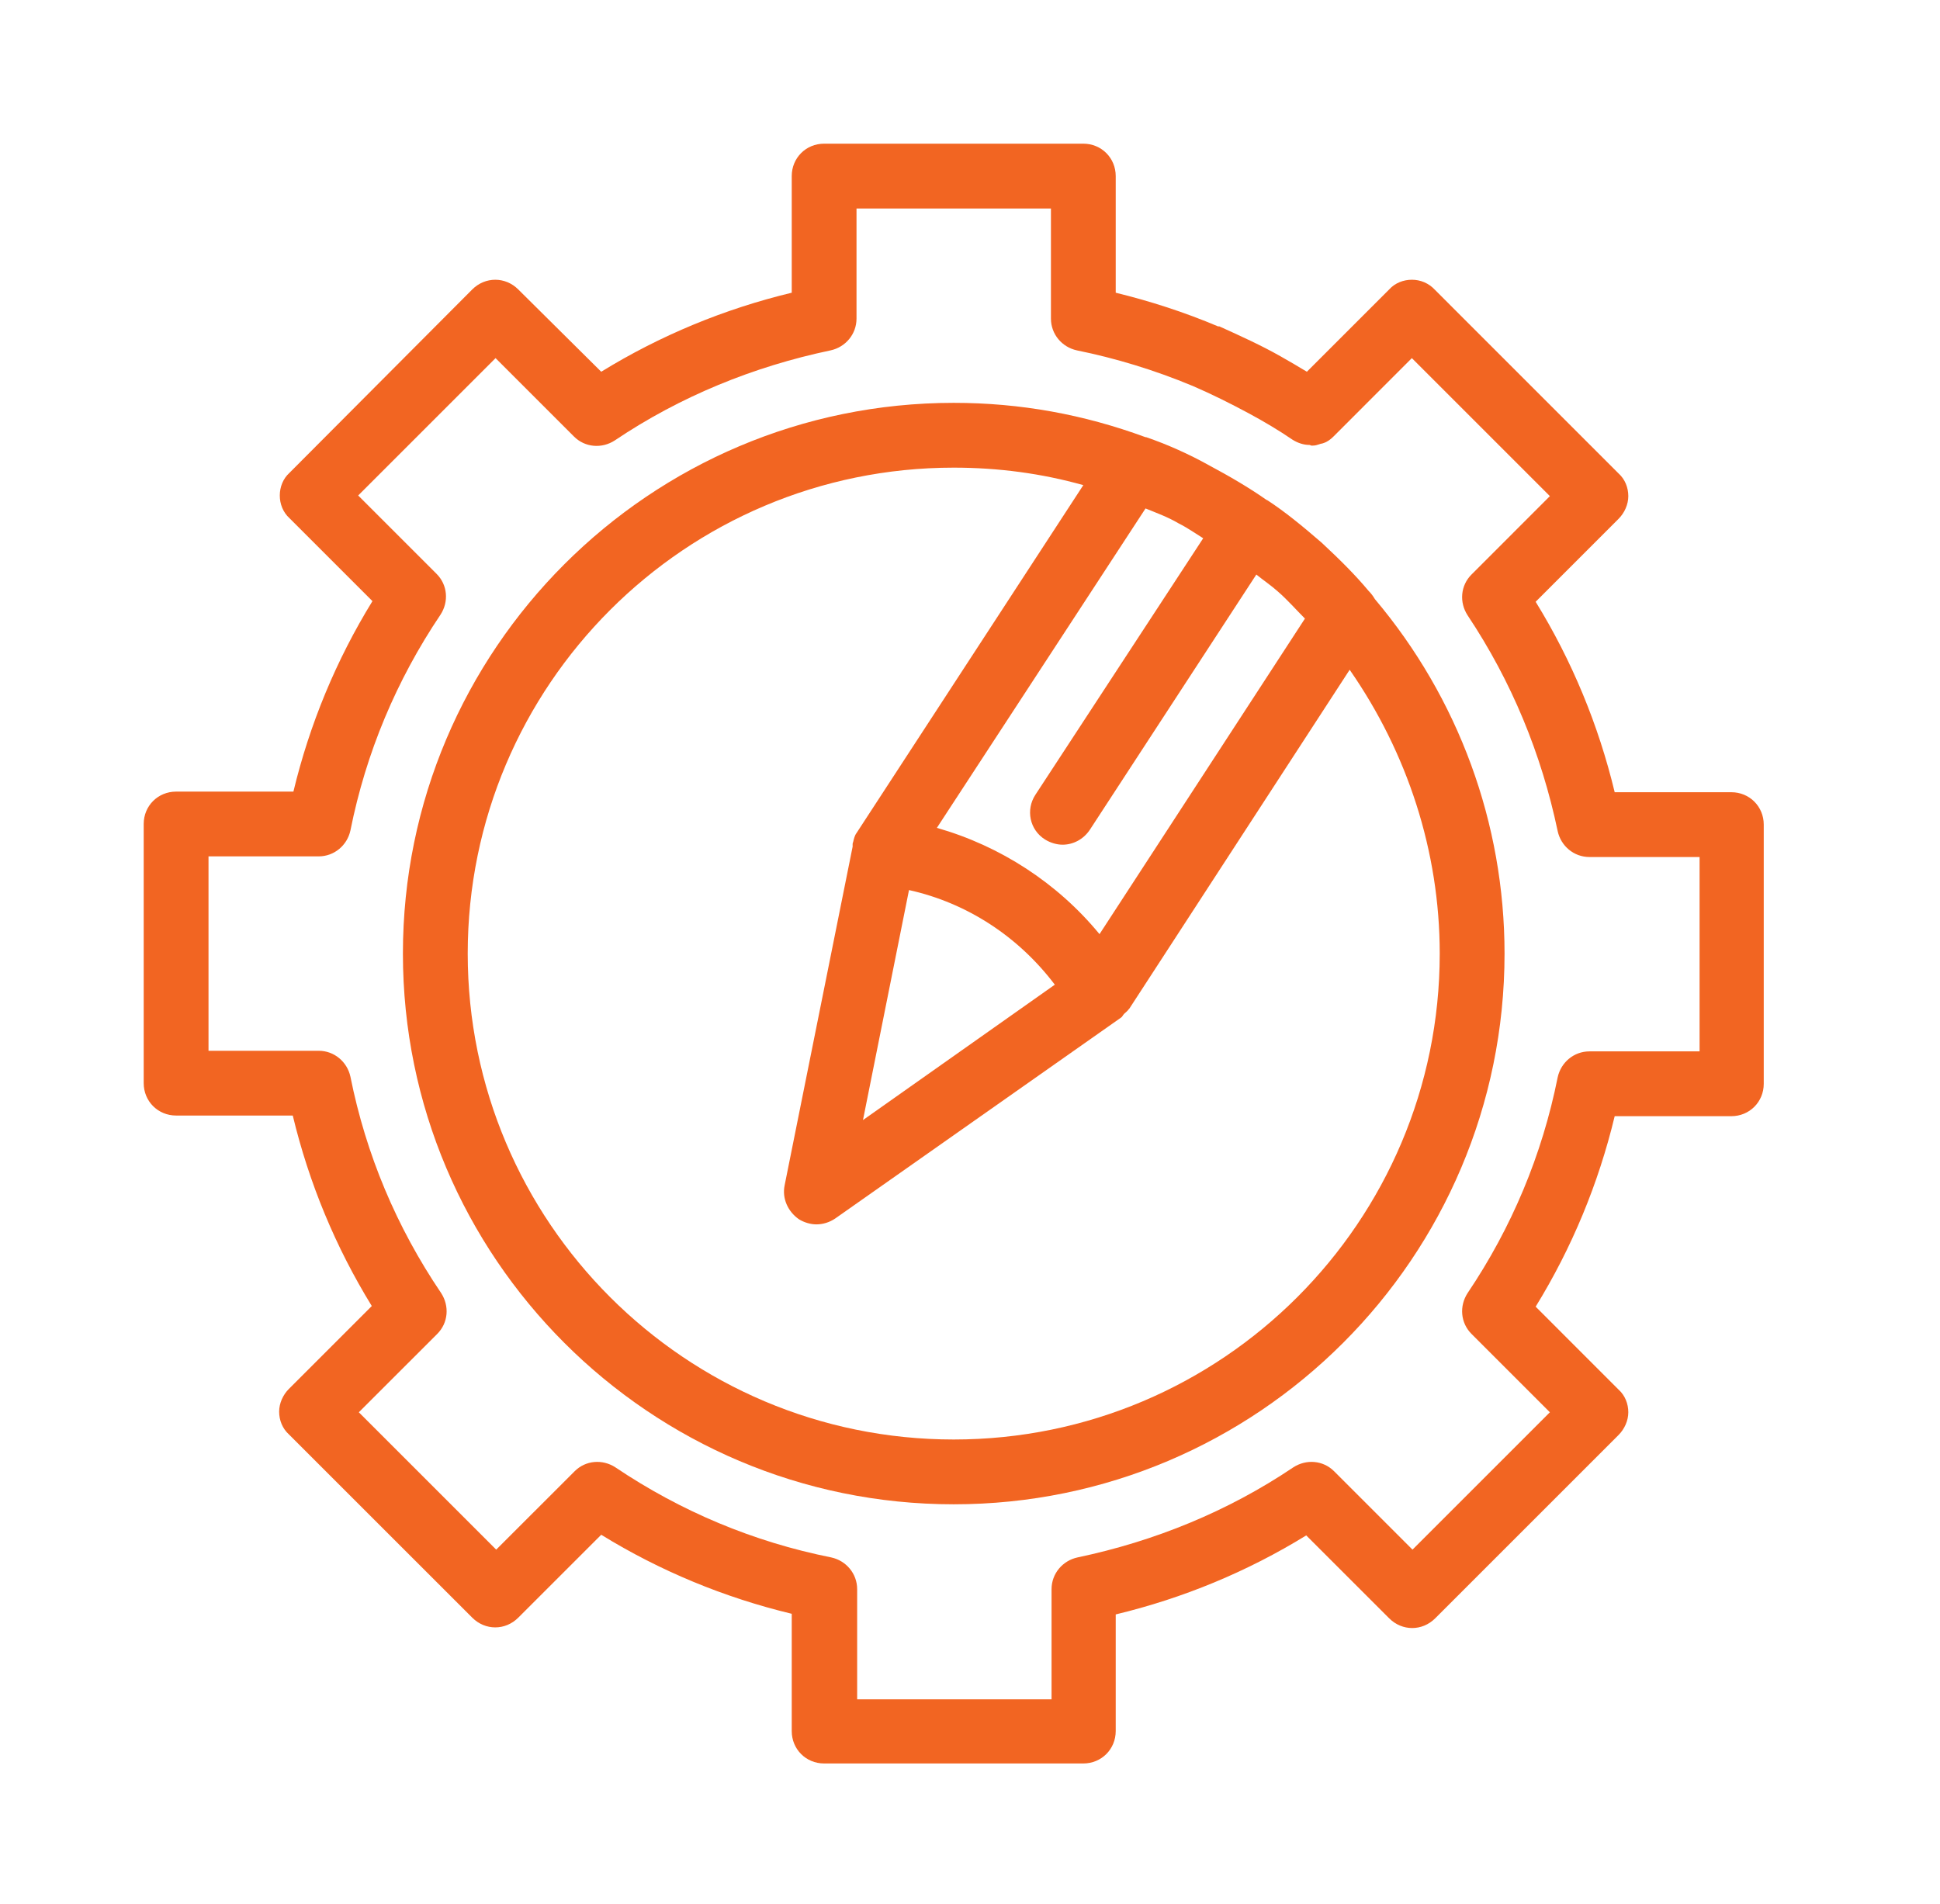
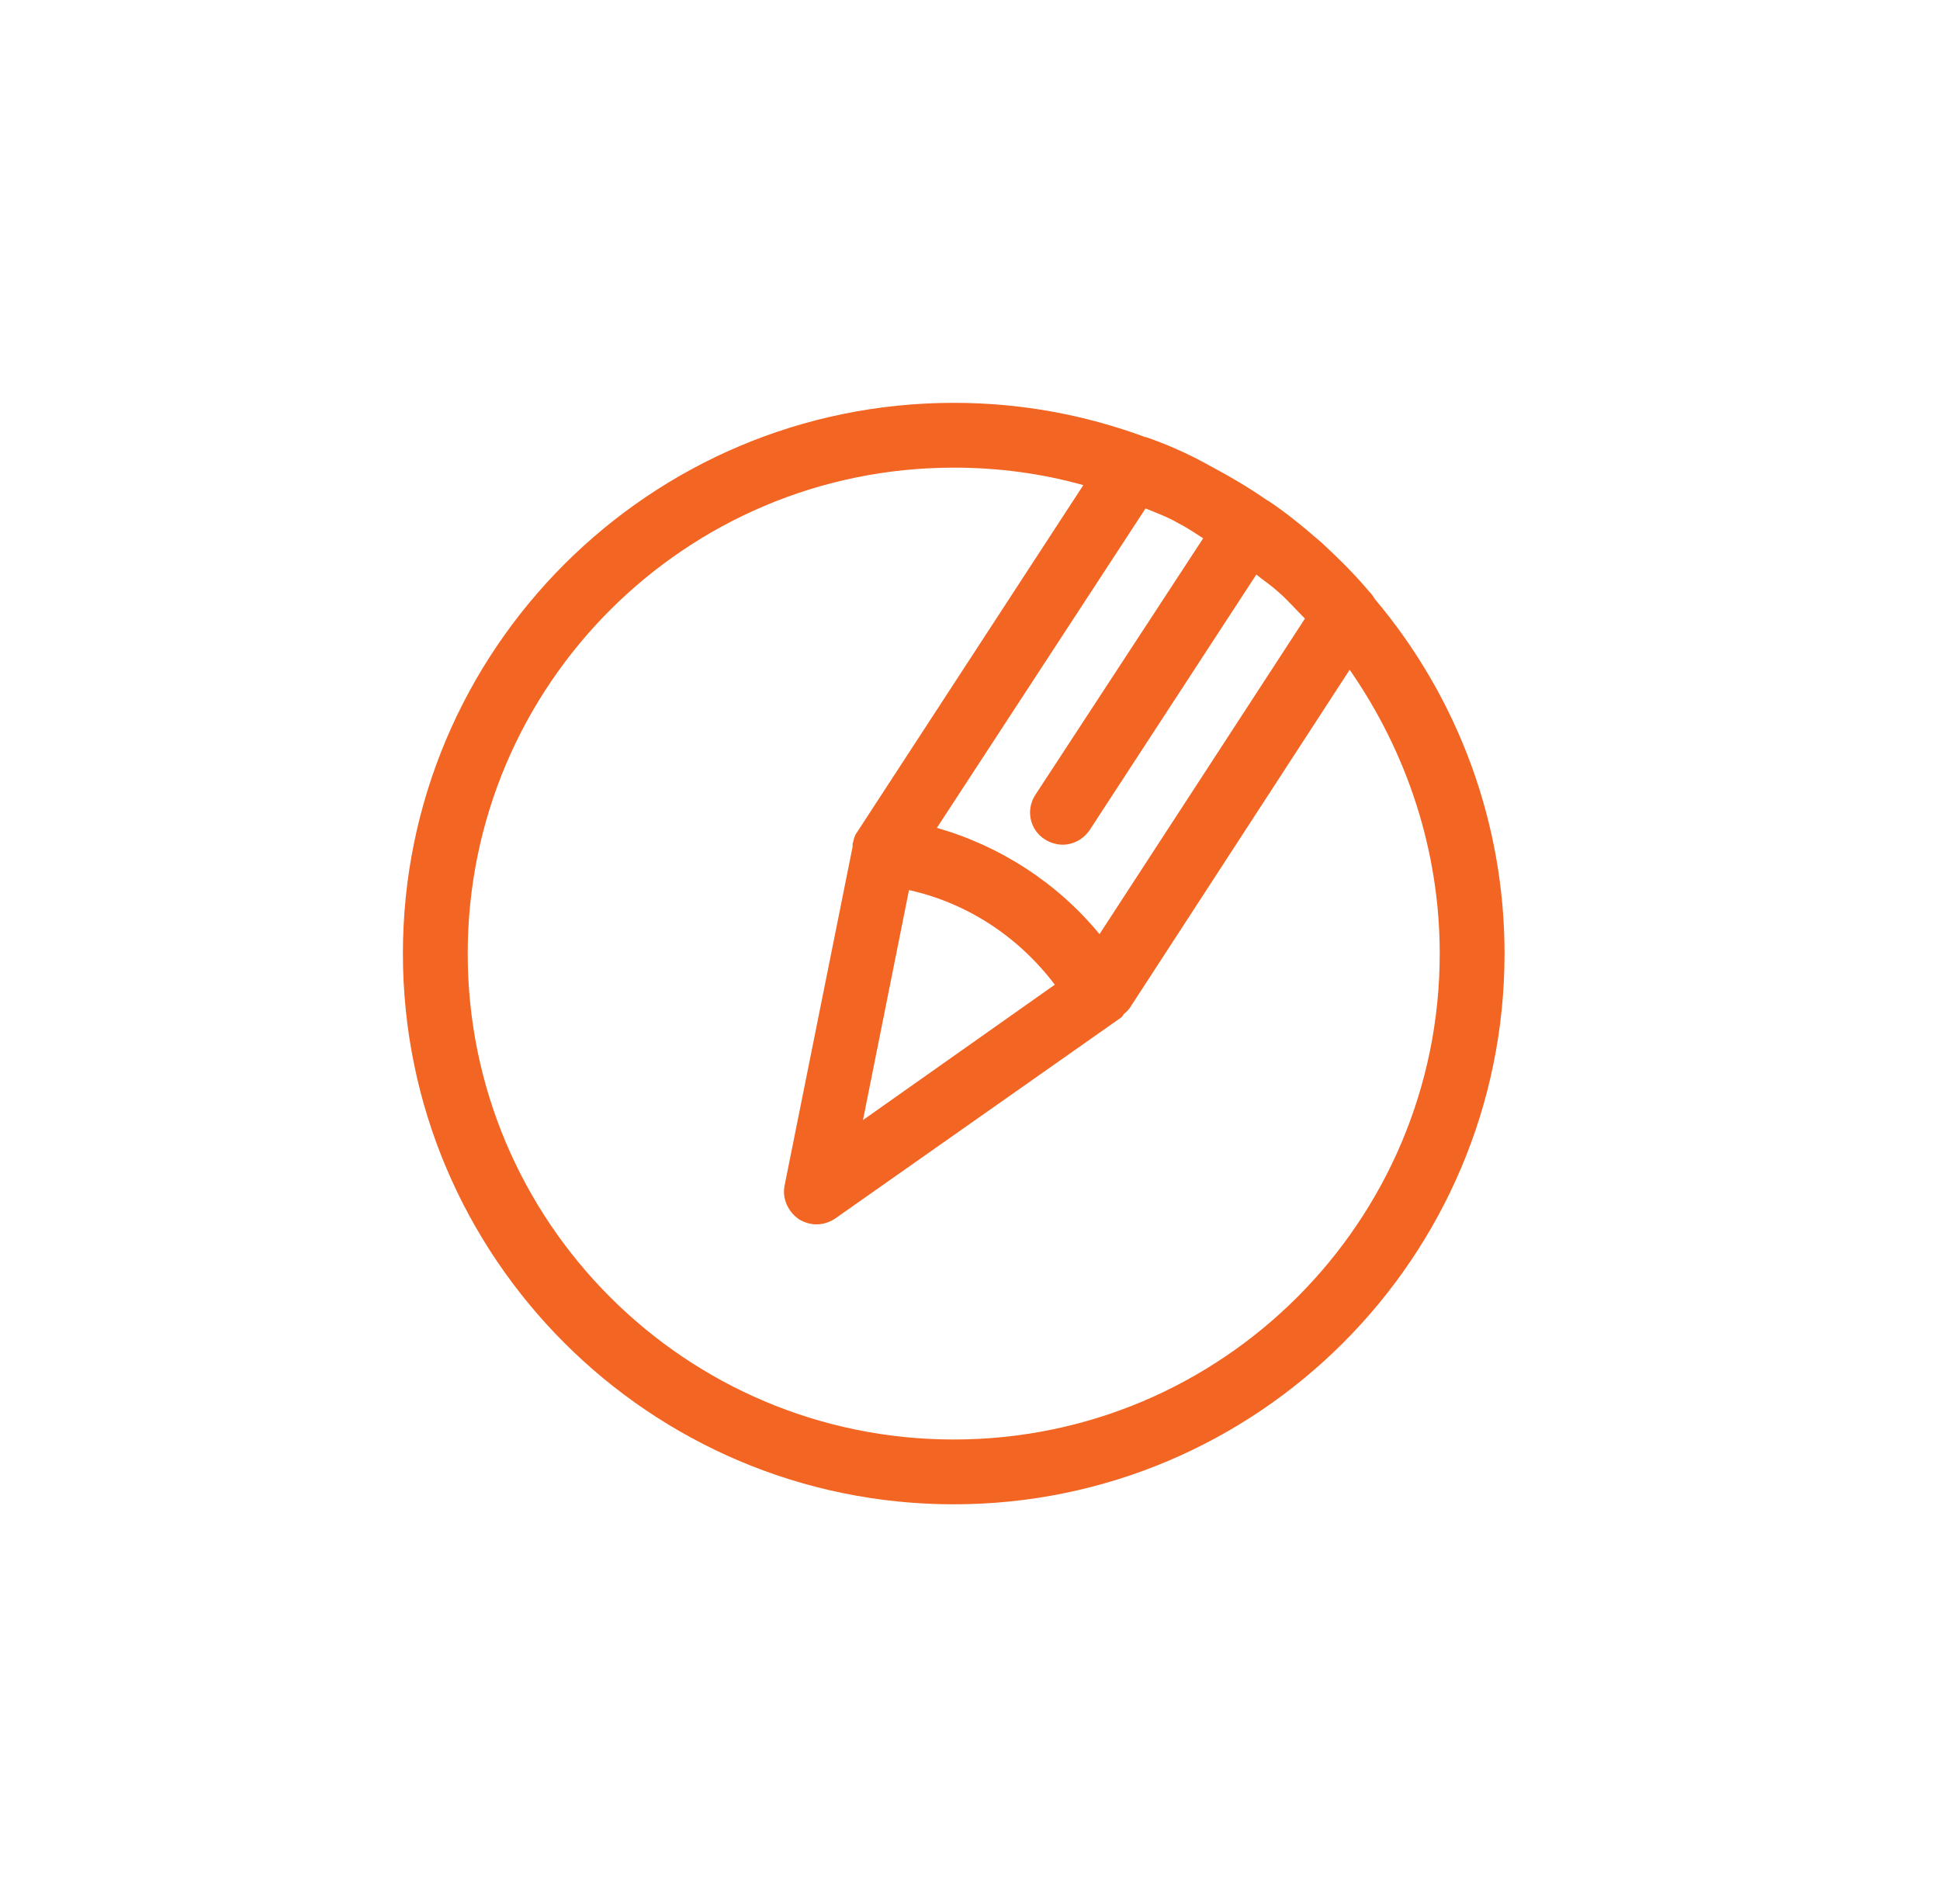
<svg xmlns="http://www.w3.org/2000/svg" width="54" height="53" viewBox="0 0 54 53" fill="none">
  <g clip-path="url(#clip0_1432_9462)">
-     <path d="M4.902 31.056H8.149C8.6 32.932 9.339 34.718 10.349 36.359L8.04 38.668C7.878 38.83 7.77 39.065 7.77 39.299C7.77 39.534 7.86 39.768 8.04 39.931L13.145 45.035C13.506 45.396 14.065 45.396 14.426 45.035L16.735 42.727C18.376 43.737 20.162 44.476 22.038 44.927V48.192C22.038 48.697 22.434 49.094 22.939 49.094H30.154C30.659 49.094 31.056 48.697 31.056 48.192V44.945C32.932 44.494 34.718 43.755 36.359 42.745L38.668 45.053C39.029 45.414 39.588 45.414 39.949 45.053L45.053 39.949C45.216 39.786 45.324 39.552 45.324 39.317C45.324 39.083 45.234 38.848 45.053 38.686L42.745 36.377C43.755 34.736 44.494 32.95 44.945 31.074H48.192C48.697 31.074 49.094 30.677 49.094 30.172V22.957C49.094 22.452 48.697 22.055 48.192 22.055H44.945C44.494 20.18 43.755 18.394 42.745 16.753L45.053 14.444C45.216 14.281 45.324 14.047 45.324 13.812C45.324 13.578 45.234 13.343 45.053 13.181L39.949 8.076C39.768 7.878 39.534 7.788 39.299 7.788C39.065 7.788 38.83 7.878 38.668 8.058L36.377 10.349C36.143 10.205 35.89 10.061 35.638 9.916C35.097 9.61 34.538 9.357 33.942 9.087H33.924C33.924 9.087 33.924 9.087 33.906 9.087C32.968 8.69 32.012 8.383 31.056 8.149V4.902C31.056 4.397 30.659 4 30.154 4H22.939C22.434 4 22.038 4.397 22.038 4.902V8.149C20.162 8.6 18.376 9.339 16.735 10.349L14.426 8.058C14.065 7.698 13.506 7.698 13.145 8.058L8.058 13.163C7.878 13.325 7.788 13.56 7.788 13.794C7.788 14.029 7.878 14.263 8.058 14.426L10.367 16.735C9.357 18.376 8.618 20.162 8.167 22.038H4.902C4.397 22.038 4 22.434 4 22.939V30.154C4 30.659 4.397 31.056 4.902 31.056ZM5.804 23.841H8.87C9.303 23.841 9.664 23.535 9.754 23.12C10.187 20.955 11.035 18.935 12.261 17.113C12.496 16.753 12.46 16.284 12.153 15.977L9.97 13.794L13.794 9.97L15.977 12.153C16.284 12.46 16.753 12.496 17.113 12.261C18.935 11.035 20.973 10.205 23.12 9.754C23.535 9.664 23.841 9.303 23.841 8.87V5.804H29.253V8.87C29.253 9.303 29.559 9.664 29.974 9.754C31.038 9.97 32.12 10.295 33.203 10.746C33.744 10.98 34.249 11.233 34.754 11.504C35.187 11.738 35.584 11.973 35.98 12.243C36.125 12.333 36.287 12.387 36.45 12.387C36.468 12.387 36.486 12.405 36.504 12.405H36.54C36.612 12.405 36.666 12.387 36.72 12.369C36.756 12.351 36.81 12.351 36.846 12.333C36.955 12.297 37.045 12.225 37.117 12.153L39.299 9.97L40.887 11.558L43.141 13.812L40.959 15.995C40.652 16.302 40.616 16.77 40.851 17.131C42.077 18.971 42.907 20.991 43.358 23.138C43.448 23.553 43.809 23.859 44.242 23.859H47.308V29.27H44.242C43.809 29.27 43.448 29.577 43.358 29.992C42.925 32.157 42.077 34.177 40.851 35.998C40.616 36.359 40.652 36.828 40.959 37.135L43.141 39.317L39.317 43.141L37.135 40.959C36.828 40.652 36.359 40.616 35.998 40.851C34.177 42.077 32.139 42.907 29.992 43.358C29.577 43.448 29.27 43.809 29.27 44.242V47.308H23.859V44.242C23.859 43.809 23.553 43.448 23.138 43.358C20.973 42.925 18.953 42.077 17.131 40.851C16.77 40.616 16.302 40.652 15.995 40.959L13.812 43.141L9.988 39.317L12.171 37.135C12.478 36.828 12.514 36.359 12.279 35.998C11.035 34.159 10.187 32.139 9.754 29.974C9.664 29.559 9.303 29.253 8.87 29.253H5.804V23.841Z" fill="#F26522" />
    <path d="M26.547 41.879C35.006 41.879 41.879 35.006 41.879 26.547C41.879 22.921 40.598 19.44 38.271 16.68C38.217 16.59 38.163 16.518 38.091 16.446C37.73 16.013 37.315 15.598 36.792 15.111C36.251 14.642 35.764 14.245 35.295 13.938C35.295 13.938 35.277 13.938 35.277 13.921H35.259C34.772 13.578 34.213 13.253 33.672 12.964C33.094 12.64 32.481 12.369 31.904 12.171H31.886C30.172 11.54 28.405 11.215 26.547 11.215C18.087 11.215 11.215 18.087 11.215 26.547C11.215 35.006 18.087 41.879 26.547 41.879ZM31.886 14.155C32.193 14.281 32.499 14.389 32.806 14.57C33.058 14.696 33.257 14.84 33.491 14.985L28.819 22.128C28.549 22.542 28.657 23.102 29.09 23.372C29.234 23.462 29.415 23.516 29.577 23.516C29.866 23.516 30.154 23.372 30.335 23.102L34.97 15.995C35.169 16.157 35.385 16.301 35.566 16.464C35.836 16.698 36.071 16.969 36.323 17.221L30.605 26.006C29.433 24.581 27.845 23.552 26.078 23.047L31.886 14.155ZM29.361 27.413L24.021 31.182L25.302 24.779C26.925 25.14 28.351 26.078 29.361 27.413ZM26.547 13.019C27.791 13.019 29 13.181 30.154 13.506L23.841 23.192C23.787 23.264 23.769 23.354 23.751 23.426C23.751 23.444 23.733 23.462 23.733 23.498V23.535V23.552V23.57L21.839 33.004C21.767 33.365 21.929 33.726 22.236 33.942C22.38 34.032 22.56 34.086 22.723 34.086C22.903 34.086 23.084 34.032 23.246 33.924L31.2 28.332C31.236 28.314 31.255 28.26 31.291 28.224C31.327 28.188 31.381 28.152 31.417 28.098L31.435 28.08L37.568 18.646C39.173 20.955 40.075 23.697 40.075 26.547C40.075 34.014 34.014 40.075 26.547 40.075C19.079 40.075 13.019 34.014 13.019 26.547C13.019 19.079 19.079 13.019 26.547 13.019Z" fill="#F26522" />
  </g>
  <defs>
    <clipPath id="clip0_1432_9462">
      <rect width="54" height="53" fill="white" />
    </clipPath>
  </defs>
</svg>